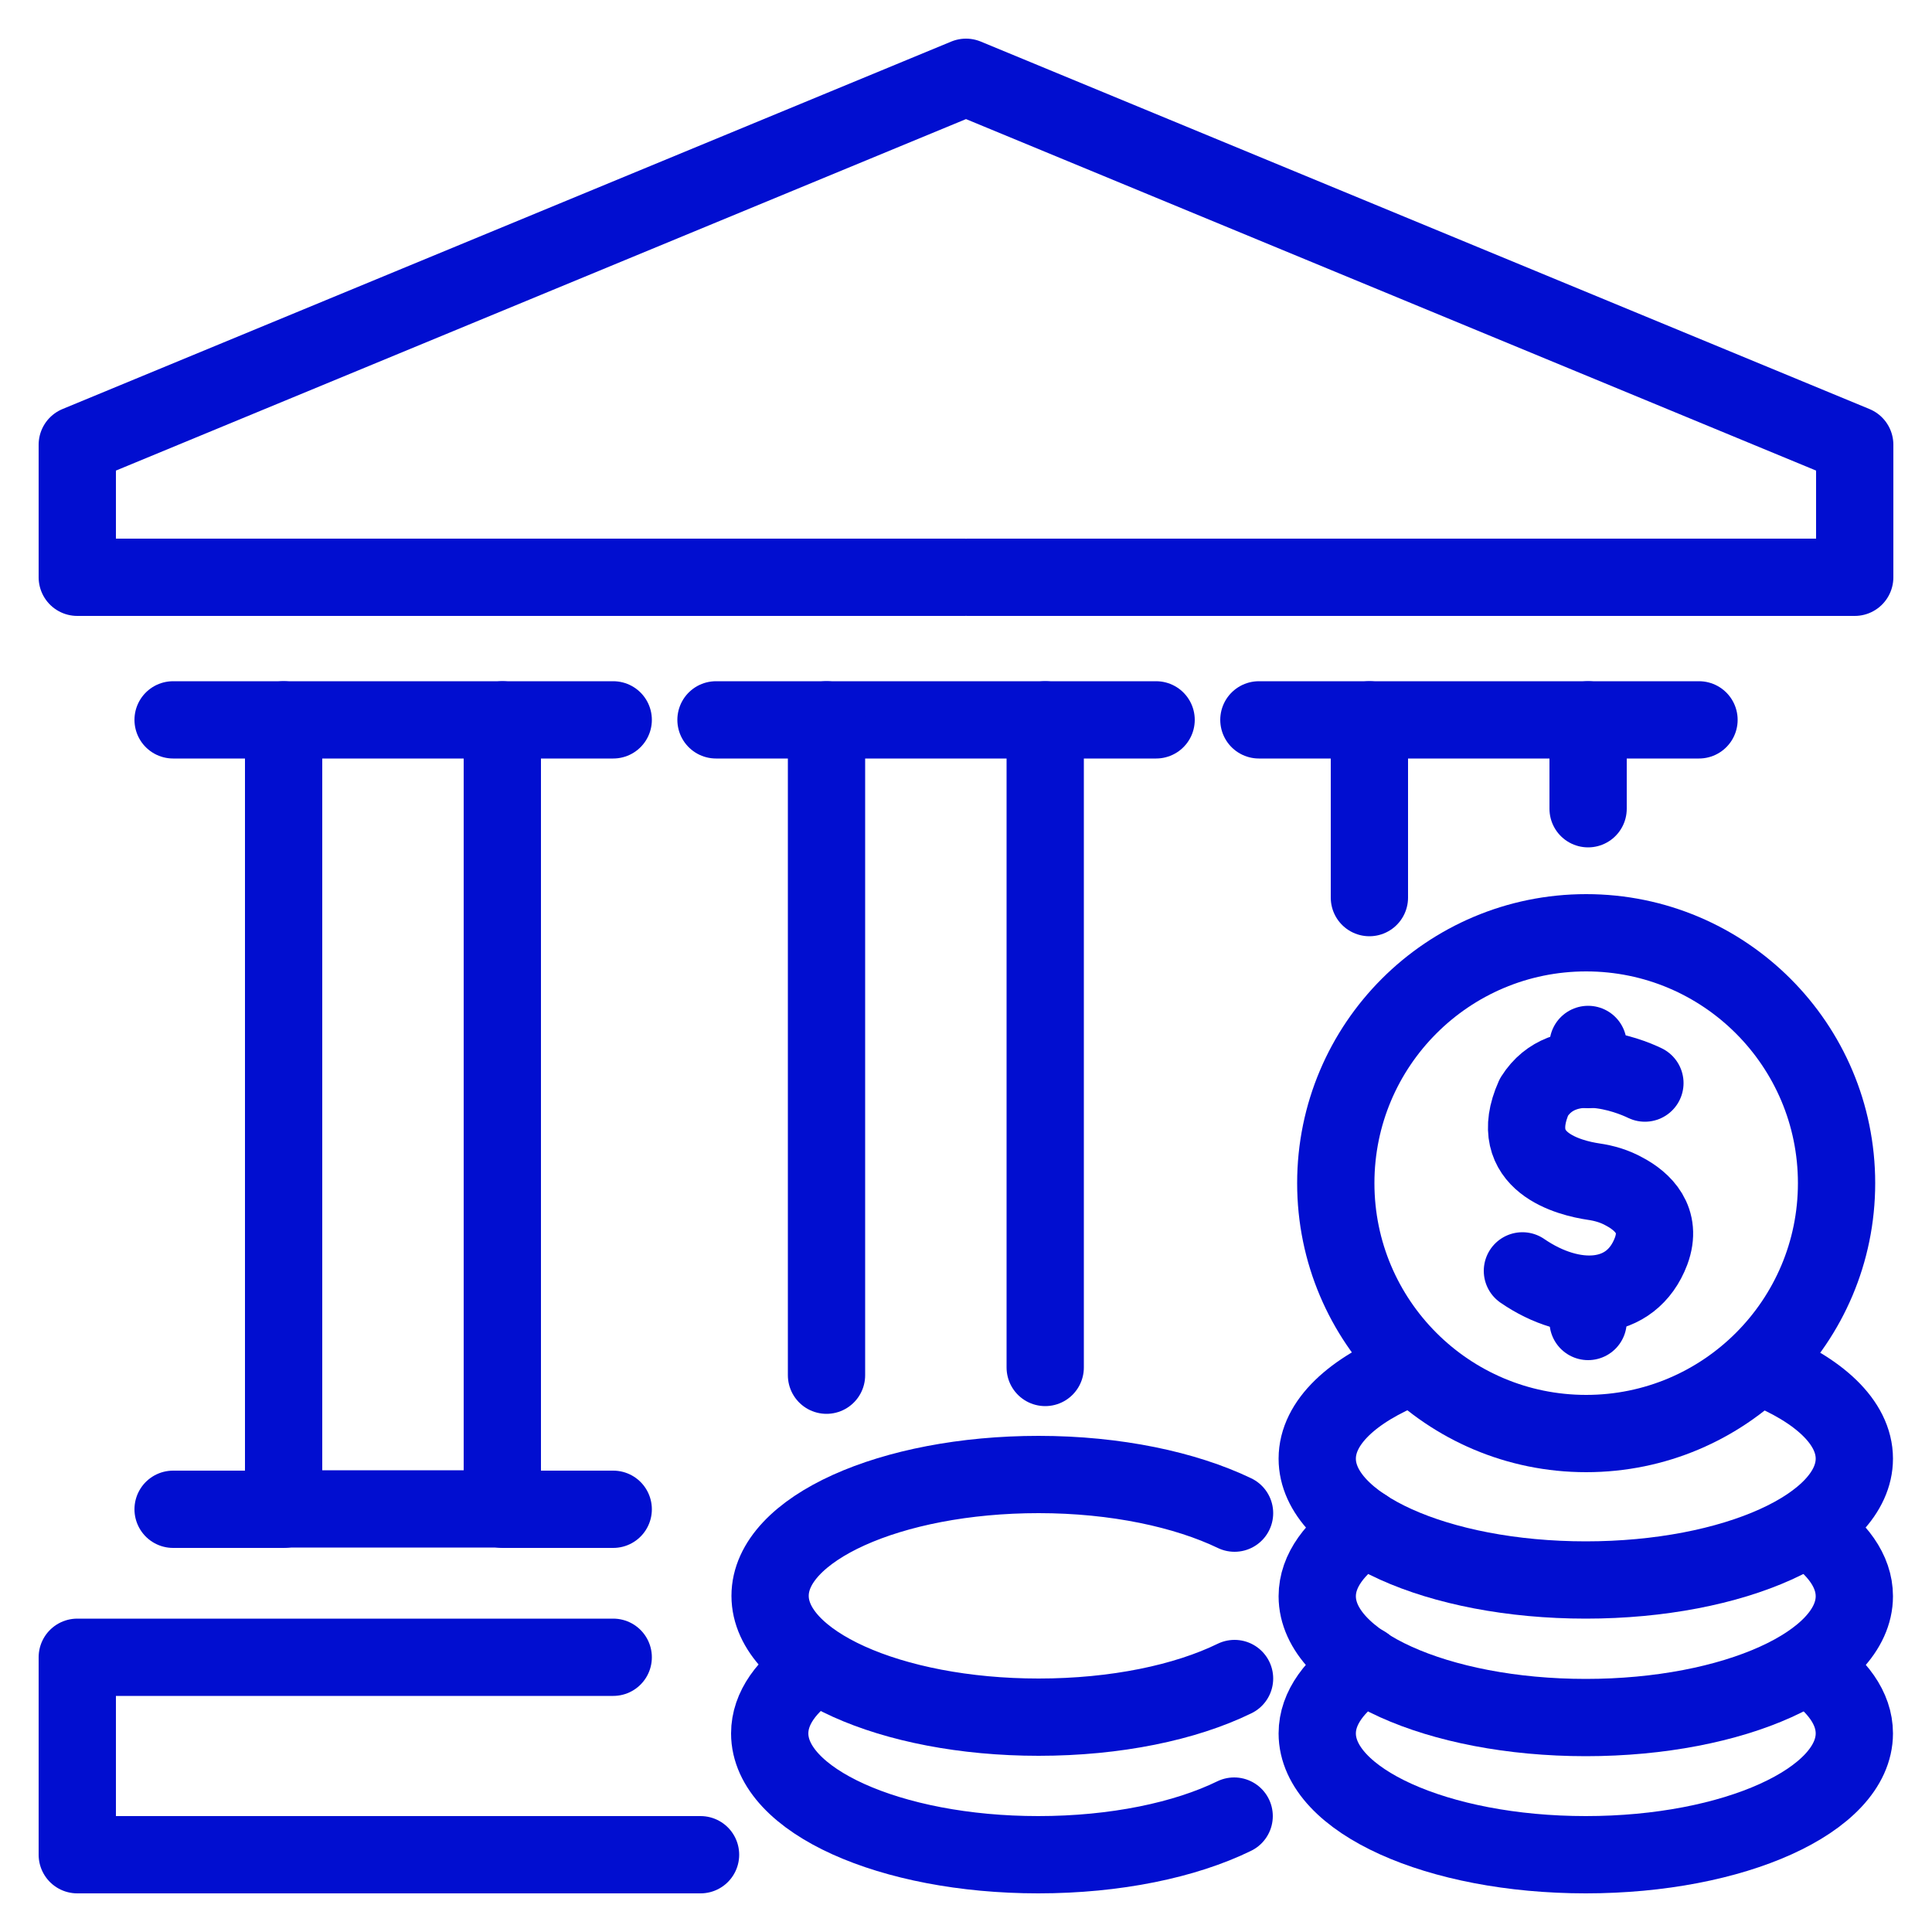
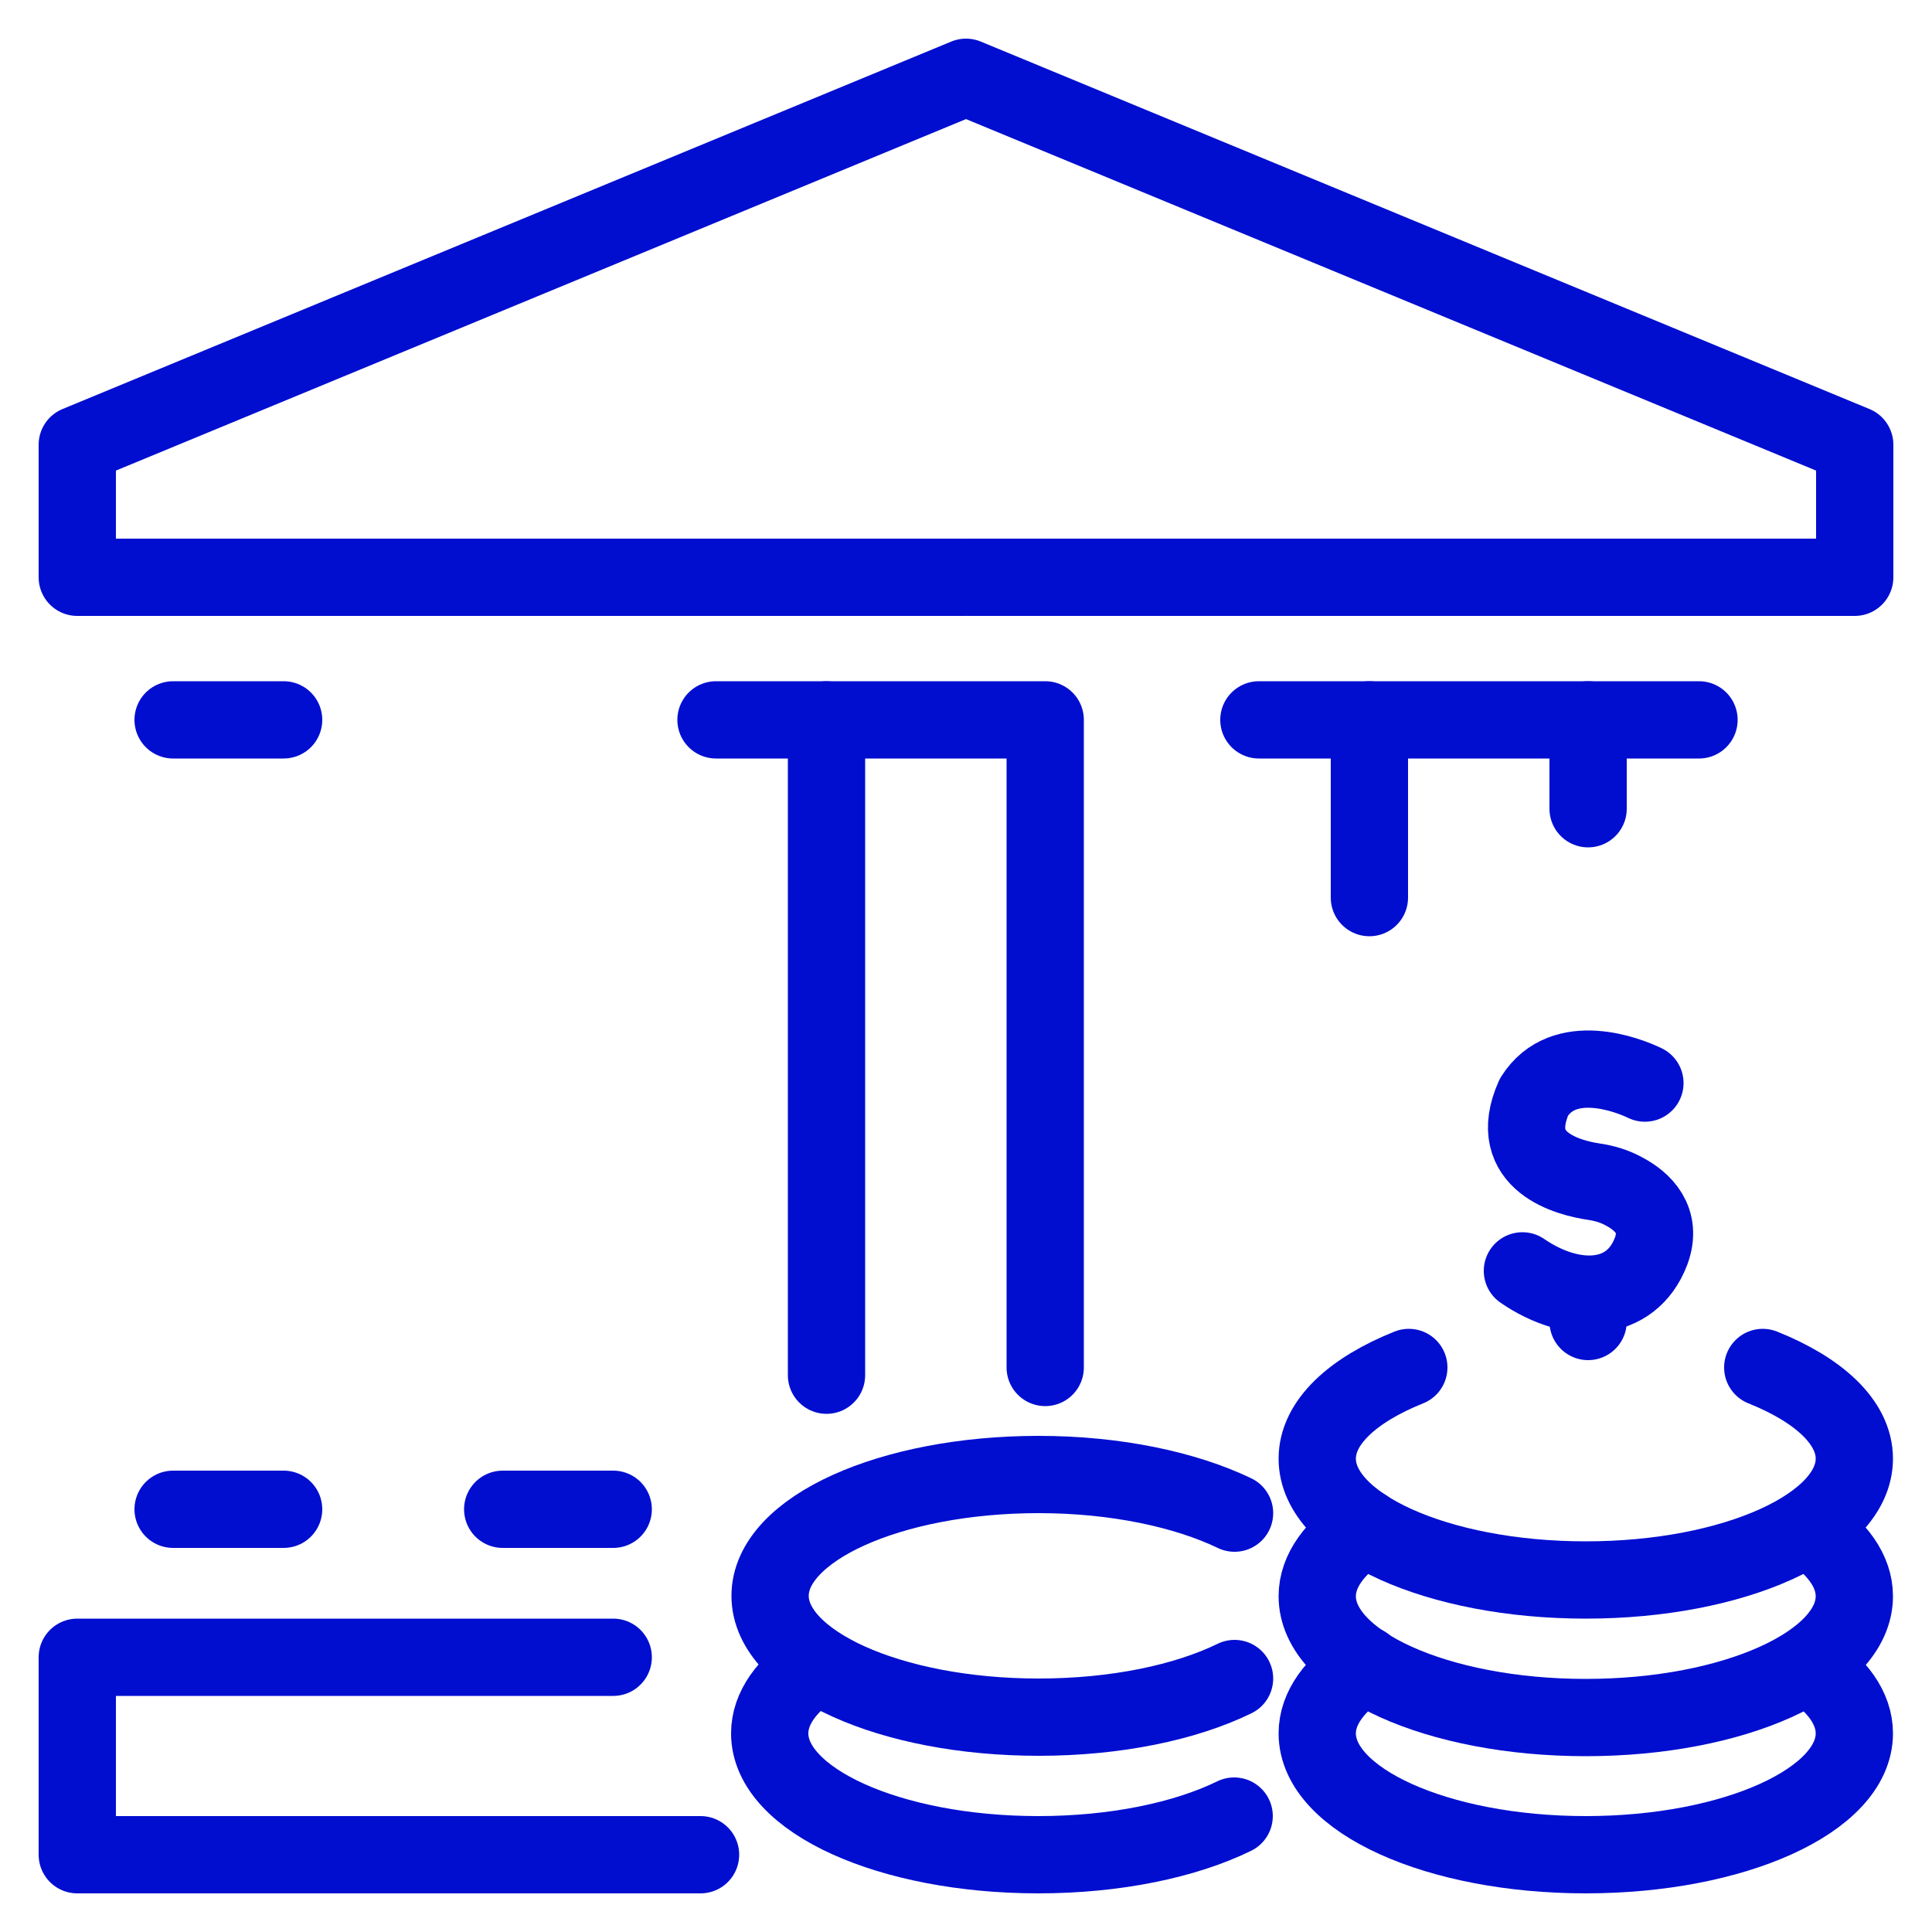
<svg xmlns="http://www.w3.org/2000/svg" id="Layer_1" viewBox="0 0 50 50">
  <defs>
    <style>      .st0 {        fill: none;        stroke: #010ed0;        stroke-linecap: round;        stroke-linejoin: round;        stroke-width: 2px;      }    </style>
  </defs>
  <g id="Money_Bank">
    <path class="st0" d="M31.95,39.16c-1.27-.61-3.07-1-5.07-1-3.84,0-6.95,1.41-6.95,3.14s3.11,3.14,6.95,3.14c2,0,3.8-.38,5.07-1" />
    <path class="st0" d="M21.11,43.11c-.75.5-1.19,1.1-1.19,1.75,0,1.73,3.11,3.14,6.95,3.14,2,0,3.8-.38,5.07-1" />
    <g>
      <path class="st0" d="M42.57,28.03c-.43-.21-2.1-.86-2.87.36-.76,1.7.94,2.1,1.54,2.19.28.04.55.12.8.26.47.25.99.73.69,1.54-.51,1.35-2.02,1.41-3.33.51" />
-       <line class="st0" x1="41.1" y1="27.68" x2="41.1" y2="27.03" />
      <line class="st0" x1="41.1" y1="34.2" x2="41.1" y2="33.56" />
    </g>
    <path class="st0" d="M36.46,35.39c-1.45.58-2.37,1.42-2.37,2.36,0,1.73,3.11,3.14,6.95,3.14s6.95-1.41,6.95-3.14c0-.94-.92-1.78-2.37-2.36" />
    <path class="st0" d="M35.32,39.53c-.77.51-1.23,1.12-1.23,1.78,0,1.73,3.11,3.14,6.95,3.14s6.95-1.41,6.95-3.14c0-.65-.44-1.25-1.19-1.75" />
    <path class="st0" d="M35.32,43.08c-.77.51-1.23,1.12-1.23,1.78,0,1.73,3.11,3.14,6.95,3.14s6.95-1.41,6.95-3.14c0-.65-.44-1.25-1.19-1.75" />
-     <circle class="st0" cx="41.05" cy="30.62" r="6.48" />
    <polyline class="st0" points="18.13 48 2 48 2 42.89 15.87 42.89" />
-     <rect class="st0" x="7.34" y="18.63" width="5.66" height="20.42" />
    <polyline class="st0" points="25.04 14.94 48 14.94 48 11.51 25 2 2 11.51 2 14.94 24.96 14.94" />
    <line class="st0" x1="7.34" y1="18.63" x2="4.48" y2="18.63" />
    <line class="st0" x1="7.34" y1="39.06" x2="4.48" y2="39.06" />
-     <line class="st0" x1="15.87" y1="18.63" x2="13.01" y2="18.63" />
    <line class="st0" x1="15.87" y1="39.06" x2="13.01" y2="39.06" />
    <polyline class="st0" points="21.39 35.59 21.39 18.63 27.05 18.63 27.05 35.39" />
    <line class="st0" x1="21.39" y1="18.63" x2="18.53" y2="18.63" />
-     <line class="st0" x1="29.92" y1="18.63" x2="27.05" y2="18.63" />
    <polyline class="st0" points="35.44 23.23 35.44 18.63 41.1 18.63 41.1 20.93" />
    <line class="st0" x1="35.44" y1="18.63" x2="32.58" y2="18.63" />
    <line class="st0" x1="43.97" y1="18.63" x2="41.1" y2="18.63" />
  </g>
</svg>